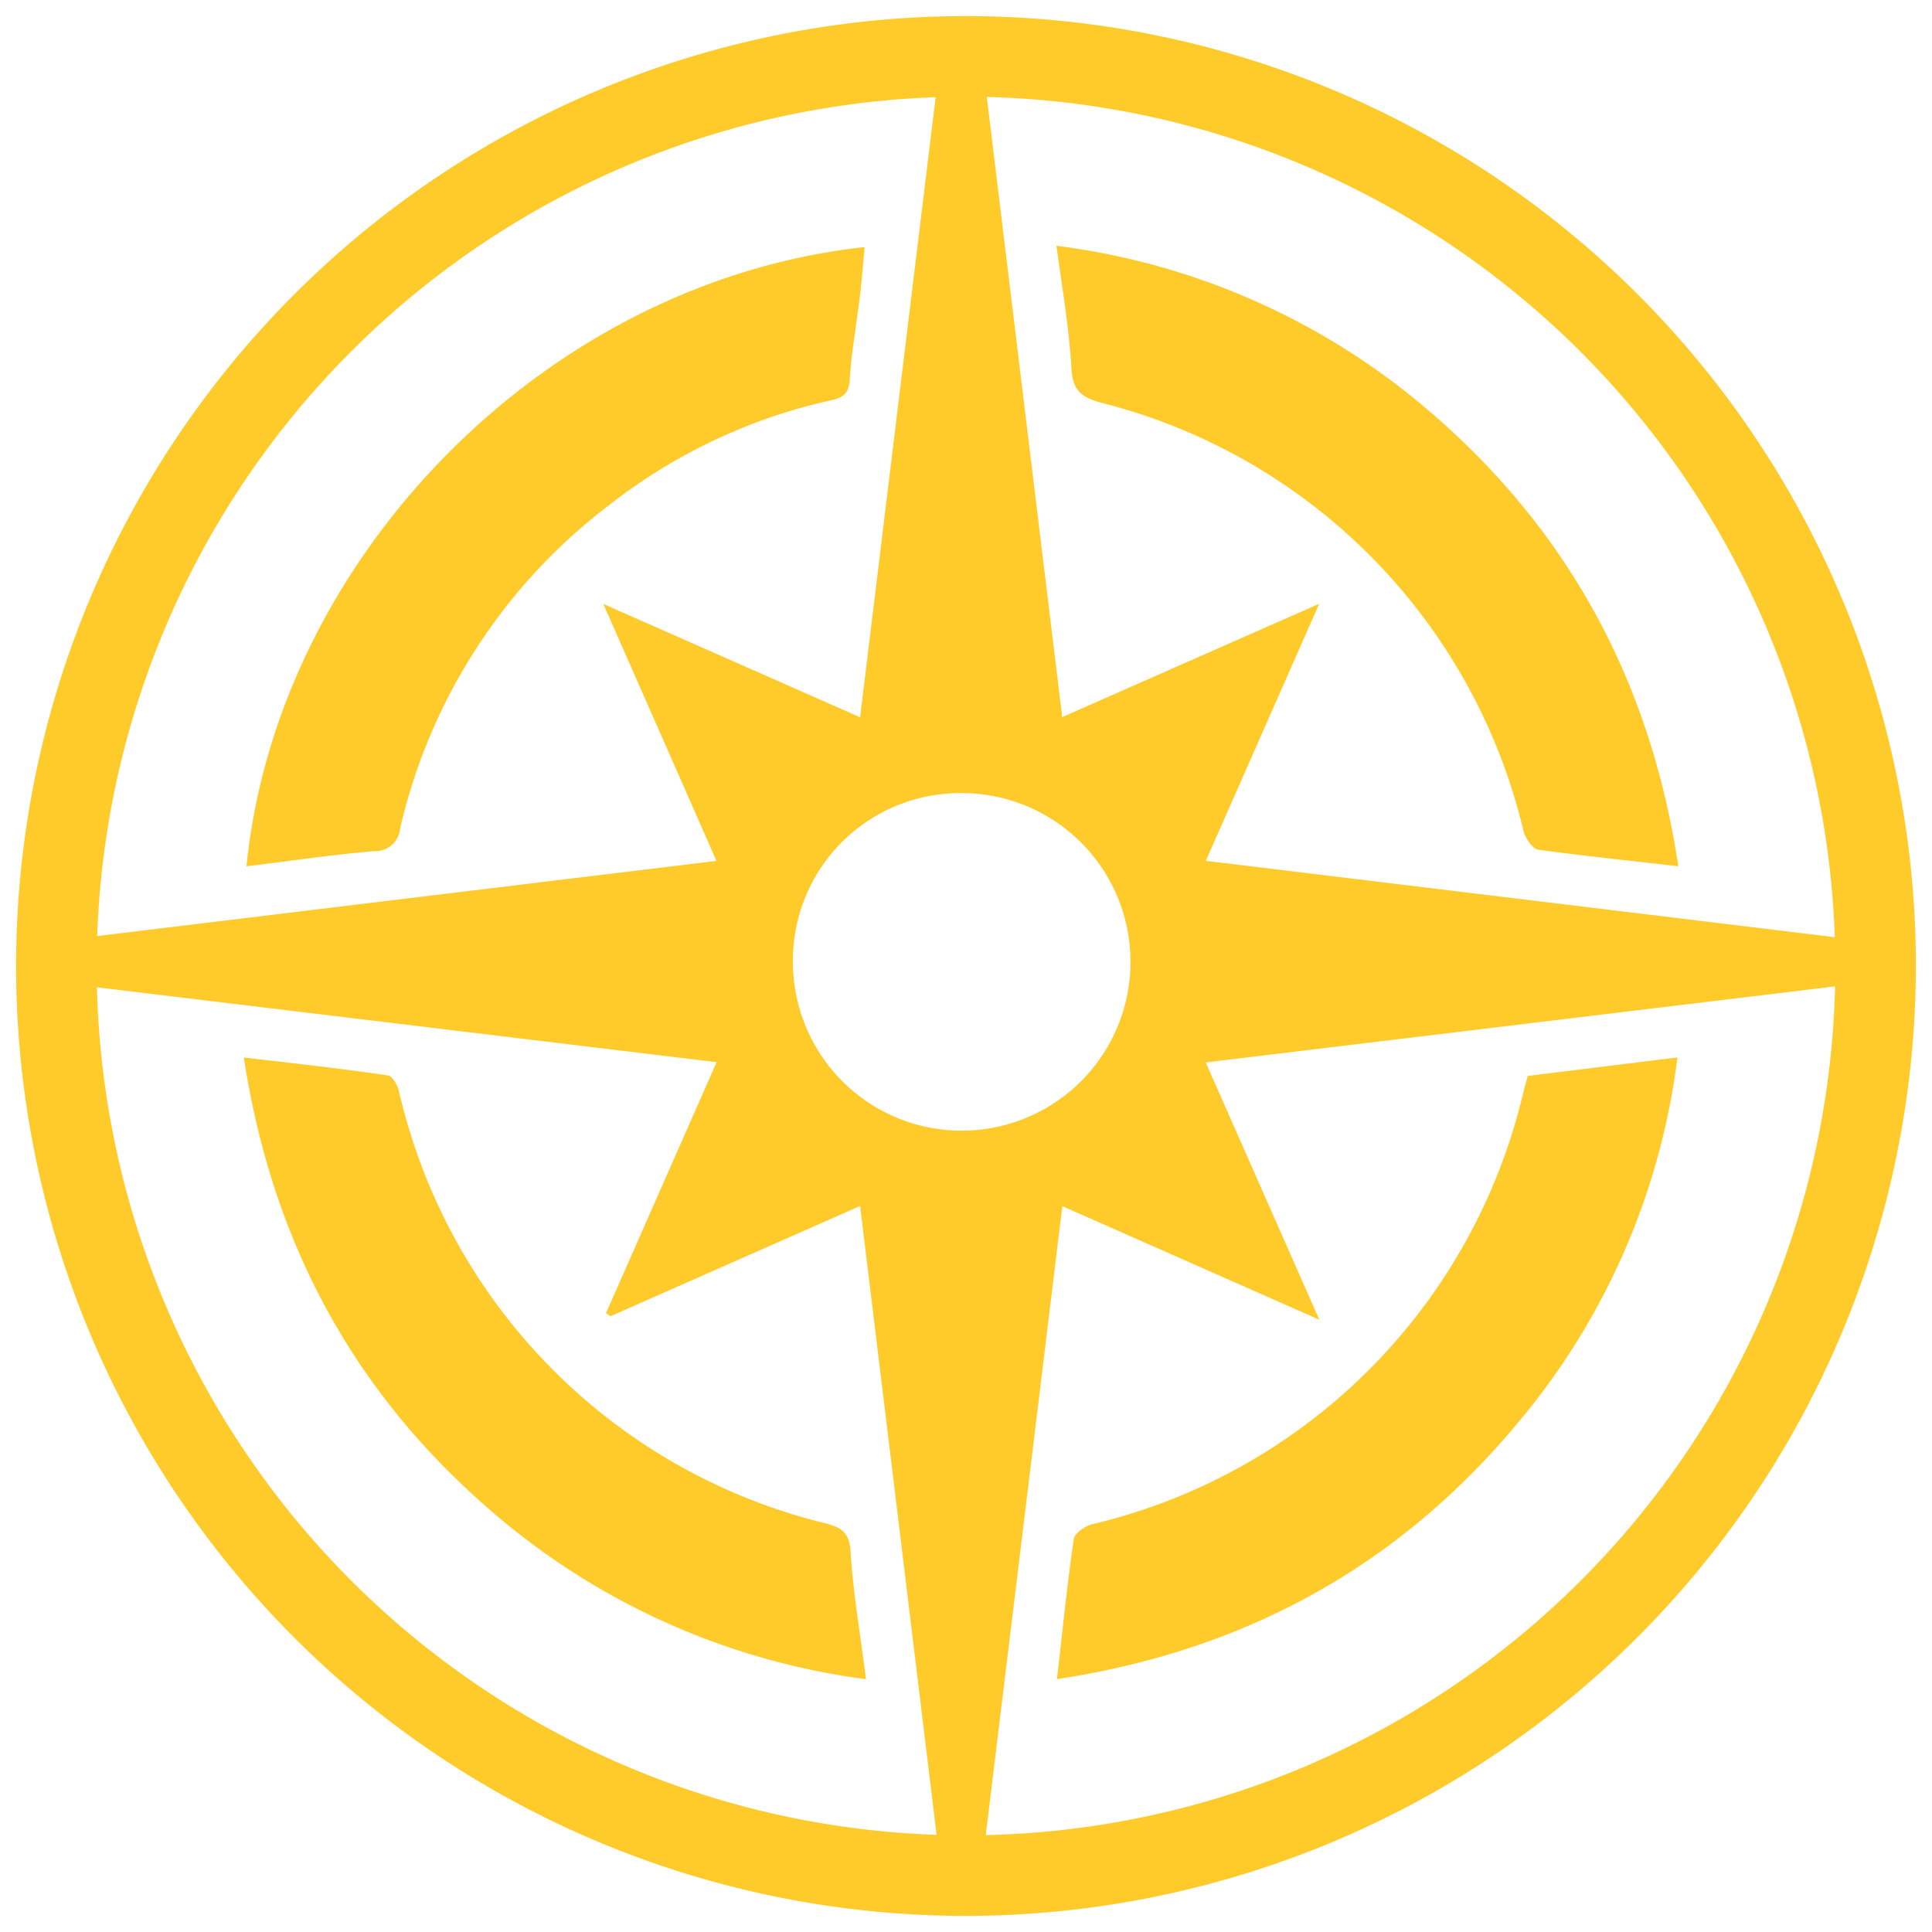
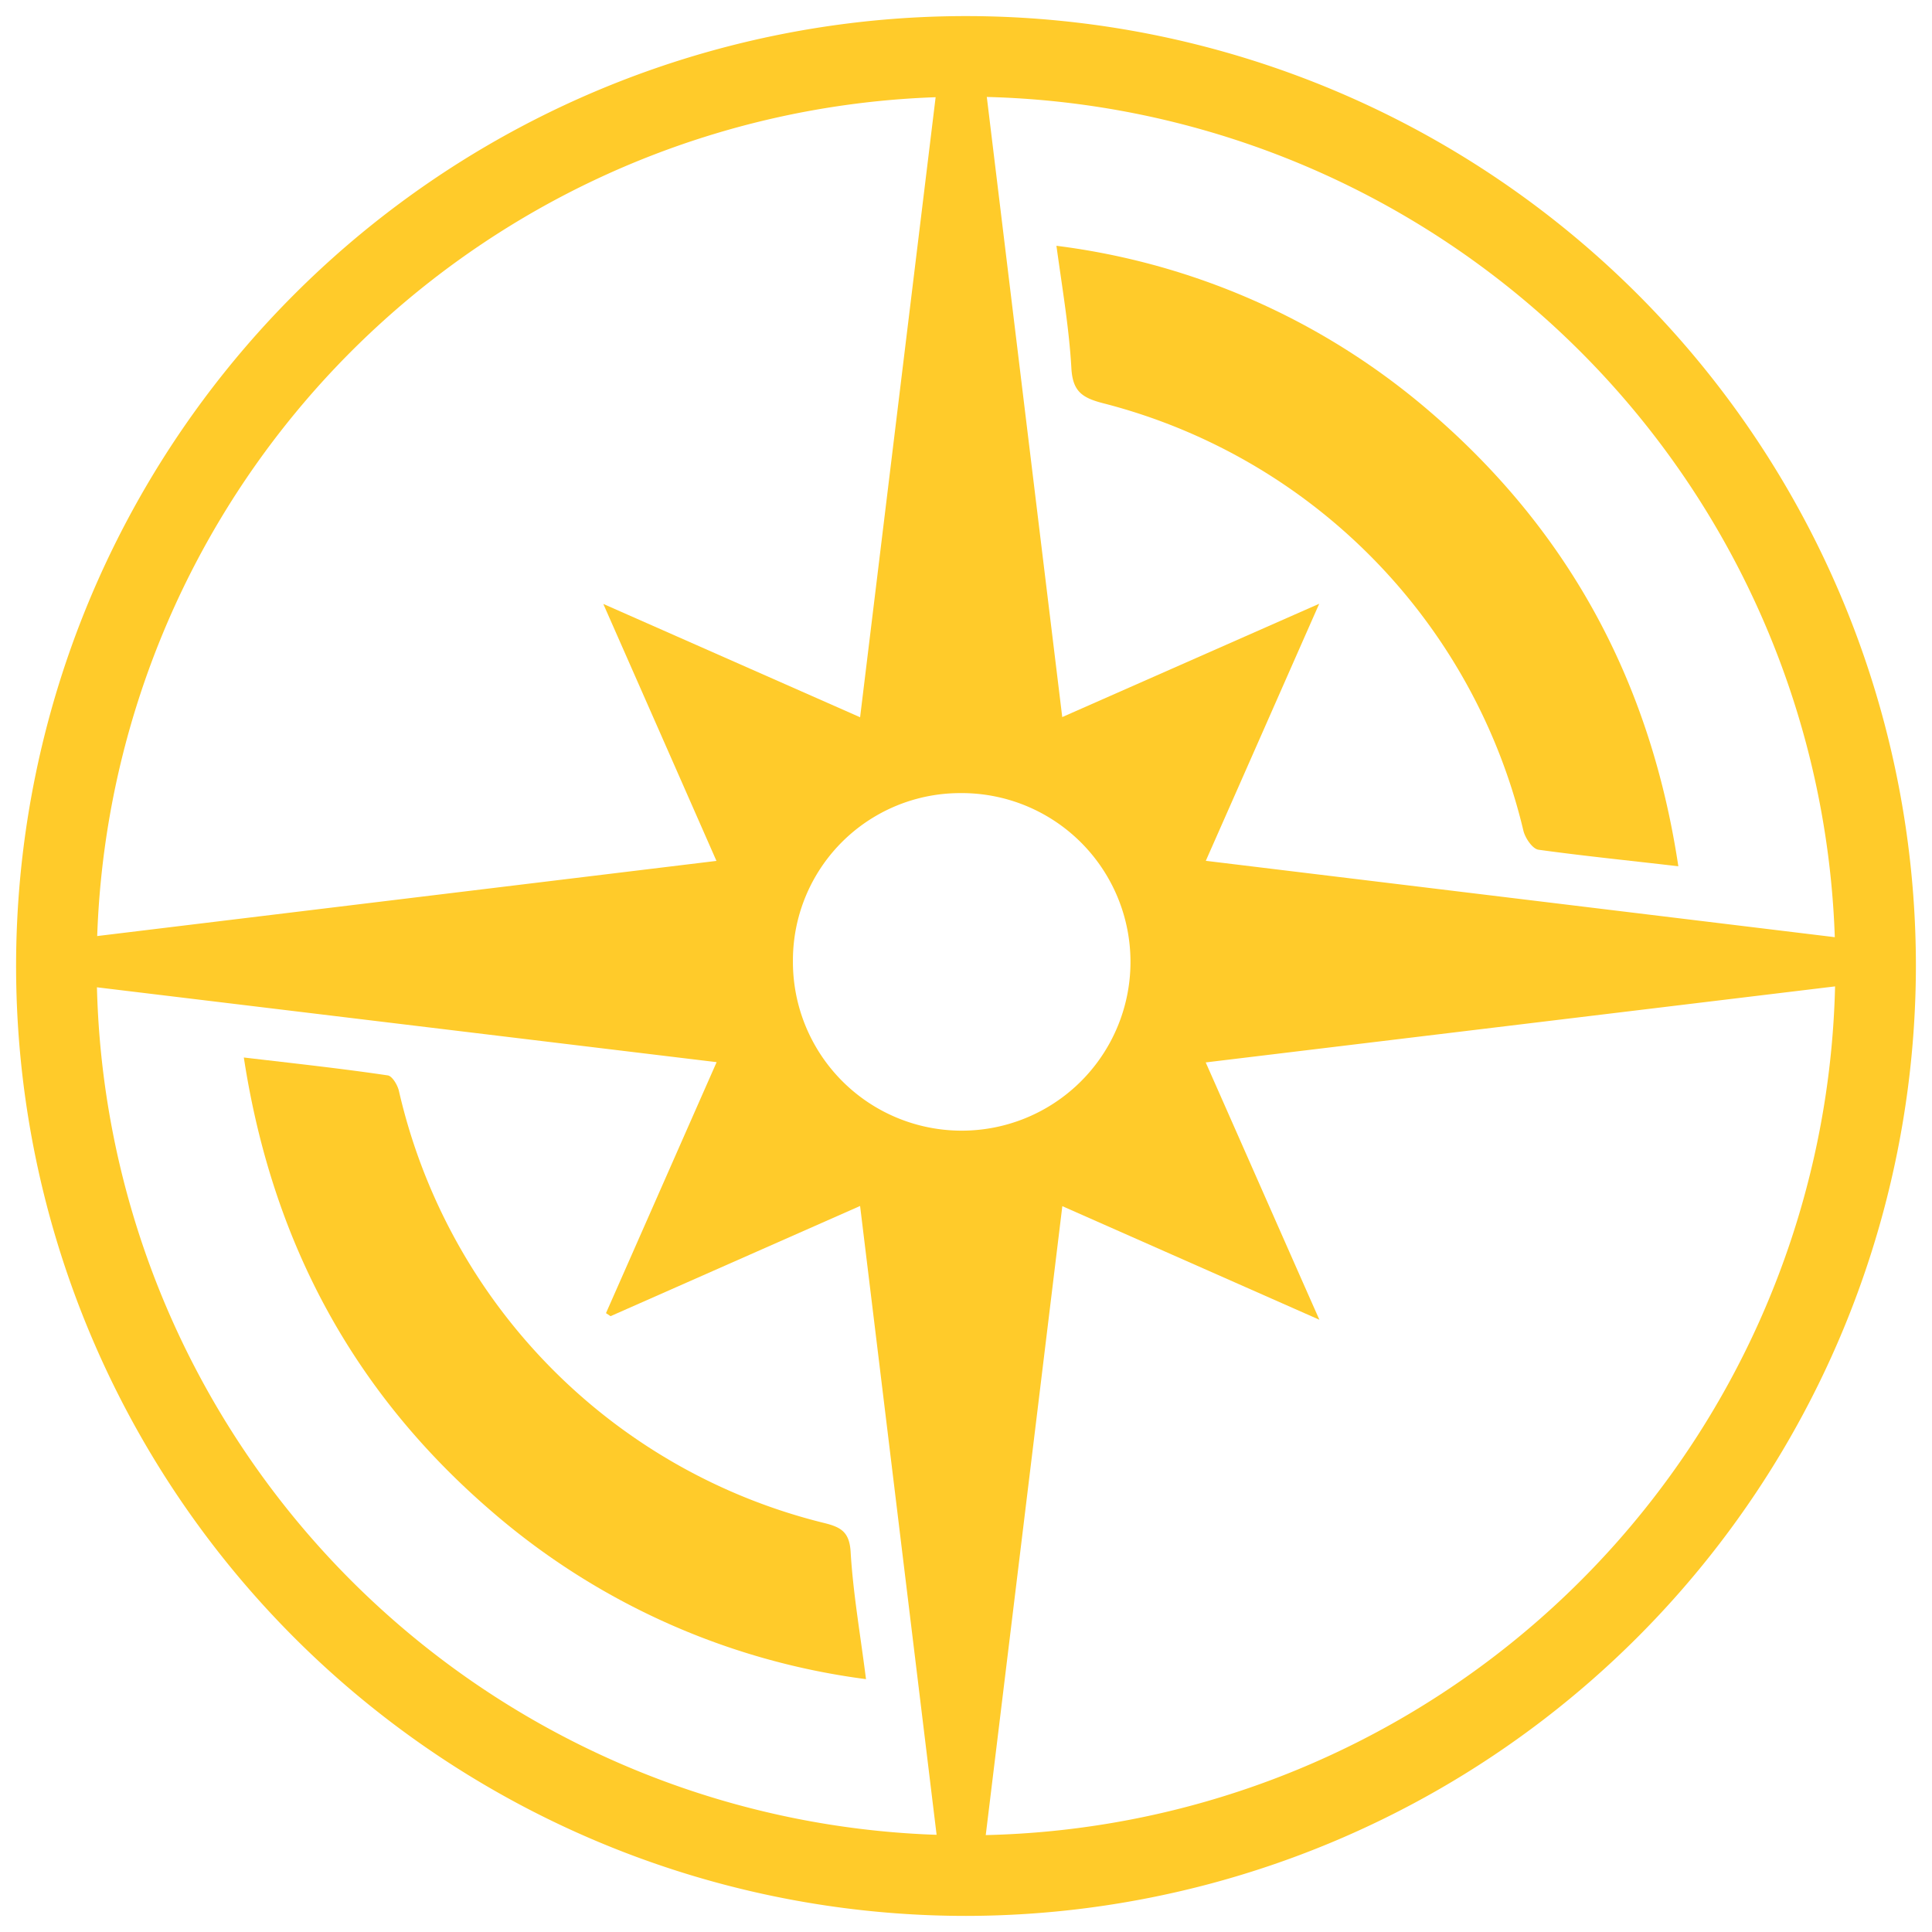
<svg xmlns="http://www.w3.org/2000/svg" id="Layer_1" data-name="Layer 1" viewBox="0 0 216 216">
  <defs>
    <style>.cls-1{fill:none;}.cls-2{clip-path:url(#clip-path);}.cls-3{fill:#ffcb2a;}</style>
    <clipPath id="clip-path">
      <circle id="SVGID" class="cls-1" cx="108" cy="108" r="101.7" />
    </clipPath>
  </defs>
  <title>survivalist_Gold</title>
  <g class="cls-2">
    <path class="cls-3" d="M225.86,107.78l-91.06,11c4.25,9.6,8.38,19,12.71,28.77l-28.74-12.7c-3.71,30.51-7.4,60.77-11.08,91l-.45.05c-3.68-30.24-7.35-60.47-11.08-91.07l-27.9,12.32-.51-.34c4.07-9.22,8.13-18.45,12.37-28.06l-91.07-11v-.45L80.1,96.25c-4.21-9.58-8.32-18.9-12.65-28.73L96.16,80.19c3.73-30.6,7.41-60.85,11.1-91.1l.42,0c3.68,30.23,7.35,60.47,11.08,91.08l28.73-12.67c-4.34,9.83-8.45,19.17-12.68,28.74l91.1,11.06Zm-137.21-.36a18.87,18.87,0,1,0,18.73-18.75A18.7,18.7,0,0,0,88.65,107.42Z" />
    <path class="cls-3" d="M27.26,118.23c5.7.67,10.9,1.23,16.09,2,.5.07,1.1,1.08,1.25,1.74a64.62,64.62,0,0,0,47.57,48.31c1.85.46,2.79,1,2.93,3.19.27,4.62,1.08,9.21,1.72,14.26A79.58,79.58,0,0,1,55,169C39.48,155.66,30.41,138.8,27.26,118.23Z" />
-     <path class="cls-3" d="M27.56,96.85C31,62.37,60.93,31.52,96.67,27.62c-.18,1.91-.32,3.77-.55,5.62-.37,3.08-.93,6.15-1.12,9.24-.1,1.55-.81,2-2.08,2.27a61.91,61.91,0,0,0-24.66,11.6A63.26,63.26,0,0,0,44.73,92.64a2.77,2.77,0,0,1-2.93,2.52C37.11,95.56,32.43,96.26,27.56,96.85Z" />
-     <path class="cls-3" d="M118.17,187.73c.64-5.55,1.14-10.62,1.88-15.66.09-.66,1.29-1.48,2.11-1.67a64.82,64.82,0,0,0,48-47.66c.19-.78.4-1.56.64-2.45l16.74-2.07a78.49,78.49,0,0,1-17.88,40.9C156.28,175.18,139.13,184.55,118.17,187.73Z" />
-     <path class="cls-3" d="M187.64,96.85C182.06,96.2,177,95.69,172,95c-.67-.1-1.48-1.3-1.68-2.12a64.81,64.81,0,0,0-47-47.8c-2.35-.61-3.4-1.33-3.54-3.94-.25-4.41-1-8.79-1.67-13.66A79.08,79.08,0,0,1,159.37,45.6C175.2,59,184.5,76,187.64,96.85Z" />
+     <path class="cls-3" d="M187.64,96.85C182.06,96.2,177,95.69,172,95c-.67-.1-1.48-1.3-1.68-2.12a64.81,64.81,0,0,0-47-47.8c-2.35-.61-3.4-1.33-3.54-3.94-.25-4.41-1-8.79-1.67-13.66A79.08,79.08,0,0,1,159.37,45.6C175.2,59,184.5,76,187.64,96.85" />
  </g>
  <path class="cls-3" d="M108,214.2A106.2,106.2,0,1,1,214.2,108,106.32,106.32,0,0,1,108,214.2Zm0-203.39A97.19,97.19,0,1,0,205.19,108,97.3,97.3,0,0,0,108,10.81Z" />
</svg>